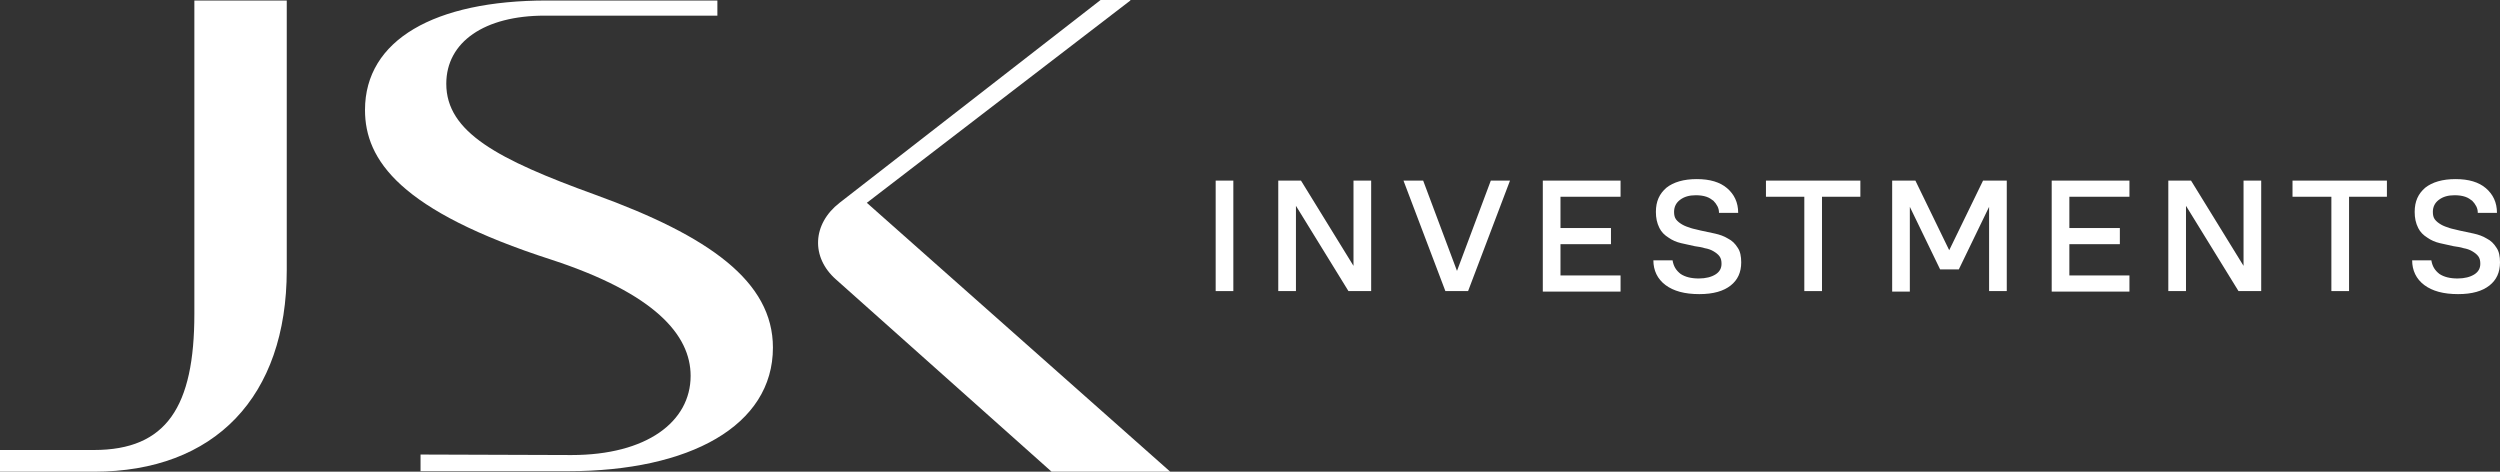
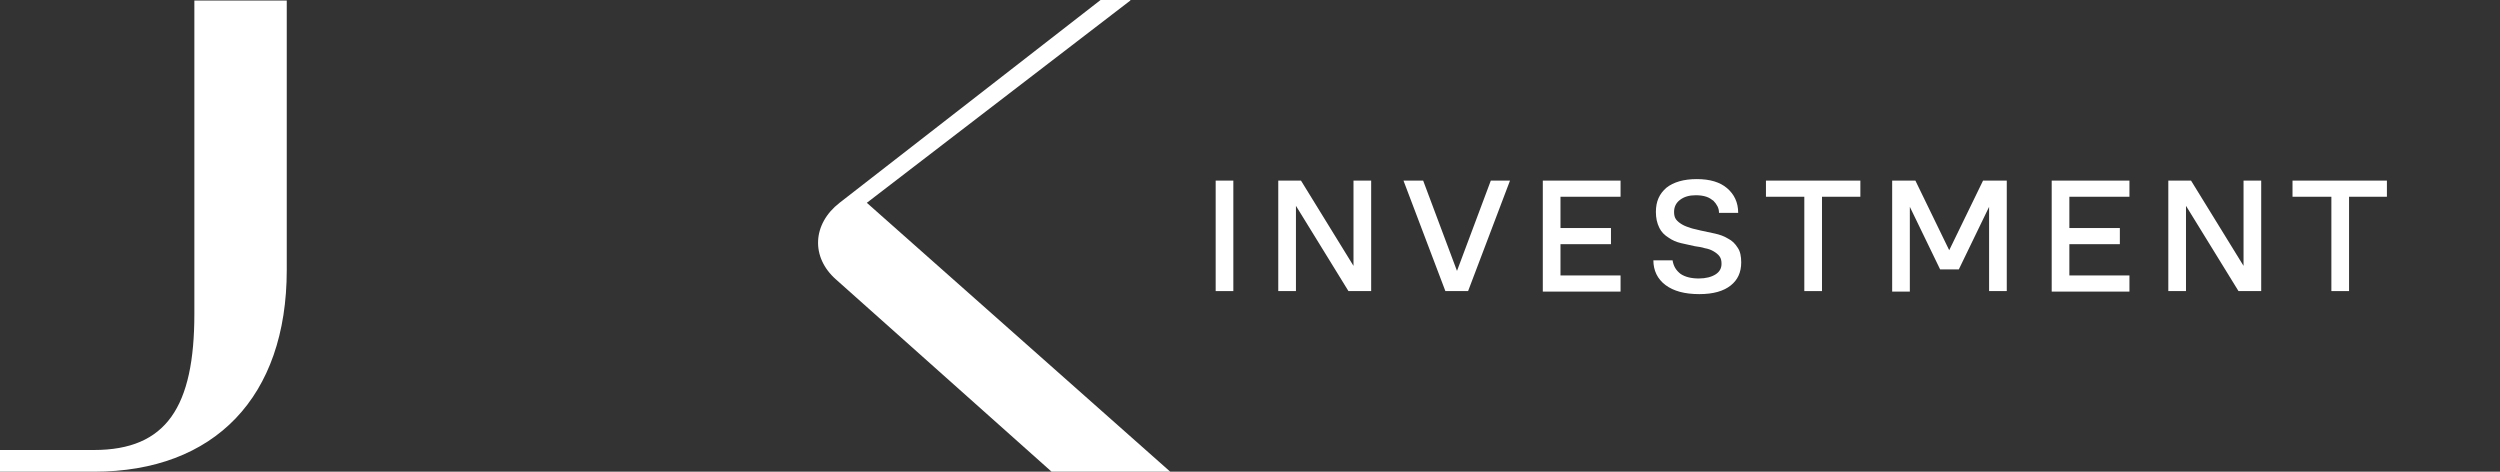
<svg xmlns="http://www.w3.org/2000/svg" width="212" height="40" viewBox="0 0 212 40" fill="none">
  <rect x="0" y="0" width="212" height="40" fill="#333333" stroke="none" />
-   <path d="M46.193 1.326C41.099 1.326 37.845 3.551 37.845 7.102C37.845 11.209 42.212 13.519 50.474 16.513C60.15 20.021 65.544 23.872 65.544 29.476C65.544 36.107 58.48 39.957 48.162 39.957H35.662V38.545L48.462 38.588C54.841 38.588 58.565 35.765 58.565 31.872C58.565 28.406 55.526 24.898 46.792 22.032C33.906 17.882 30.952 13.562 30.952 9.326C30.952 3.38 36.86 0.043 46.364 0.043H60.834V1.326H46.193Z" fill="white" />
  <path d="M95.854 0.043L73.507 17.198L99.236 40H89.175L70.895 23.701C68.754 21.818 68.883 18.995 71.195 17.198L93.328 0H95.854V0.043Z" fill="white" />
  <path d="M7.963 38.16C14.128 38.16 16.482 34.481 16.482 26.61V0.043H24.317V22.888C24.317 33.669 18.195 40 7.963 40H0V38.16H7.963Z" fill="white" />
  <path d="M103.089 15.315H104.587V24.684H103.089V15.315Z" fill="white" />
  <path d="M108.397 15.315H110.324L114.776 22.545V15.315H116.275V24.684H114.348L109.896 17.454V24.684H108.397V15.315Z" fill="white" />
  <path d="M120.684 15.315L123.553 22.973L126.421 15.315H128.048L124.494 24.684H122.568L119.015 15.315H120.684Z" fill="white" />
  <path d="M130.83 15.315H137.423V16.684H132.329V19.337H136.61V20.706H132.329V23.358H137.423V24.727H130.83V15.315Z" fill="white" />
  <path d="M140.42 17.968C140.42 17.07 140.72 16.428 141.319 15.914C141.918 15.444 142.775 15.187 143.888 15.187C145.001 15.187 145.857 15.444 146.456 15.957C147.056 16.471 147.398 17.155 147.398 18.053H145.771C145.771 17.84 145.729 17.668 145.643 17.497C145.557 17.326 145.429 17.155 145.3 17.027C145.129 16.898 144.958 16.77 144.701 16.684C144.444 16.599 144.145 16.556 143.802 16.556C143.246 16.556 142.817 16.684 142.475 16.941C142.132 17.198 141.961 17.54 141.961 17.968C141.961 18.224 142.004 18.438 142.132 18.61C142.261 18.781 142.432 18.909 142.646 19.037C142.86 19.166 143.117 19.251 143.374 19.337C143.631 19.422 143.931 19.465 144.23 19.551C144.616 19.636 145.001 19.722 145.429 19.807C145.814 19.893 146.2 20.021 146.542 20.235C146.885 20.406 147.141 20.663 147.355 21.005C147.569 21.305 147.655 21.733 147.655 22.246C147.655 23.102 147.355 23.743 146.756 24.214C146.157 24.684 145.3 24.941 144.102 24.941C142.86 24.941 141.918 24.684 141.233 24.171C140.548 23.658 140.206 22.93 140.206 22.075H141.833C141.918 22.588 142.132 22.93 142.518 23.23C142.903 23.487 143.417 23.615 144.059 23.615C144.658 23.615 145.129 23.487 145.472 23.273C145.814 23.059 145.985 22.759 145.985 22.374C145.985 22.118 145.943 21.904 145.814 21.733C145.686 21.561 145.515 21.433 145.3 21.305C145.086 21.176 144.83 21.091 144.573 21.048C144.316 20.962 144.016 20.92 143.716 20.877C143.331 20.791 142.946 20.706 142.561 20.62C142.175 20.535 141.79 20.364 141.49 20.15C141.148 19.936 140.891 19.679 140.72 19.337C140.506 18.909 140.42 18.481 140.42 17.968Z" fill="white" />
  <path d="M153.006 16.684H149.753V15.315H157.759V16.684H154.505V24.684H153.006V16.684Z" fill="white" />
  <path d="M160.413 15.315H162.425L165.293 21.219L168.162 15.315H170.174V24.684H168.675V17.54L166.107 22.845H164.523L161.954 17.54V24.727H160.456V15.315H160.413Z" fill="white" />
  <path d="M173.984 15.315H180.577V16.684H175.482V19.337H179.763V20.706H175.482V23.358H180.577V24.727H173.984V15.315Z" fill="white" />
  <path d="M183.873 15.315H185.8L190.252 22.545V15.315H191.75V24.684H189.824L185.372 17.454V24.684H183.873V15.315Z" fill="white" />
  <path d="M197.658 16.684H194.405V15.315H202.41V16.684H199.2V24.684H197.701V16.684H197.658Z" fill="white" />
-   <path d="M204.765 17.968C204.765 17.07 205.065 16.428 205.664 15.914C206.263 15.444 207.12 15.187 208.233 15.187C209.346 15.187 210.202 15.444 210.801 15.957C211.401 16.471 211.743 17.155 211.743 18.053H210.116C210.116 17.84 210.074 17.668 209.988 17.497C209.902 17.326 209.774 17.155 209.645 17.027C209.474 16.898 209.303 16.77 209.046 16.684C208.789 16.599 208.49 16.556 208.147 16.556C207.591 16.556 207.162 16.684 206.82 16.941C206.477 17.198 206.306 17.54 206.306 17.968C206.306 18.224 206.349 18.438 206.477 18.61C206.606 18.781 206.777 18.909 206.991 19.037C207.205 19.166 207.462 19.251 207.719 19.337C207.976 19.422 208.275 19.465 208.575 19.551C208.96 19.636 209.346 19.722 209.774 19.807C210.159 19.893 210.544 20.021 210.887 20.235C211.229 20.406 211.486 20.663 211.7 21.005C211.914 21.305 212 21.733 212 22.246C212 23.102 211.7 23.743 211.101 24.214C210.502 24.684 209.645 24.941 208.447 24.941C207.205 24.941 206.263 24.684 205.578 24.171C204.893 23.658 204.551 22.93 204.551 22.075H206.178C206.263 22.588 206.477 22.93 206.863 23.23C207.248 23.487 207.762 23.615 208.404 23.615C209.003 23.615 209.474 23.487 209.817 23.273C210.159 23.059 210.33 22.759 210.33 22.374C210.33 22.118 210.288 21.904 210.159 21.733C210.031 21.561 209.859 21.433 209.645 21.305C209.431 21.176 209.175 21.091 208.918 21.048C208.661 20.962 208.361 20.92 208.061 20.877C207.676 20.791 207.291 20.706 206.906 20.62C206.52 20.535 206.135 20.364 205.835 20.15C205.493 19.936 205.236 19.679 205.065 19.337C204.851 18.909 204.765 18.481 204.765 17.968Z" fill="white" />
</svg>